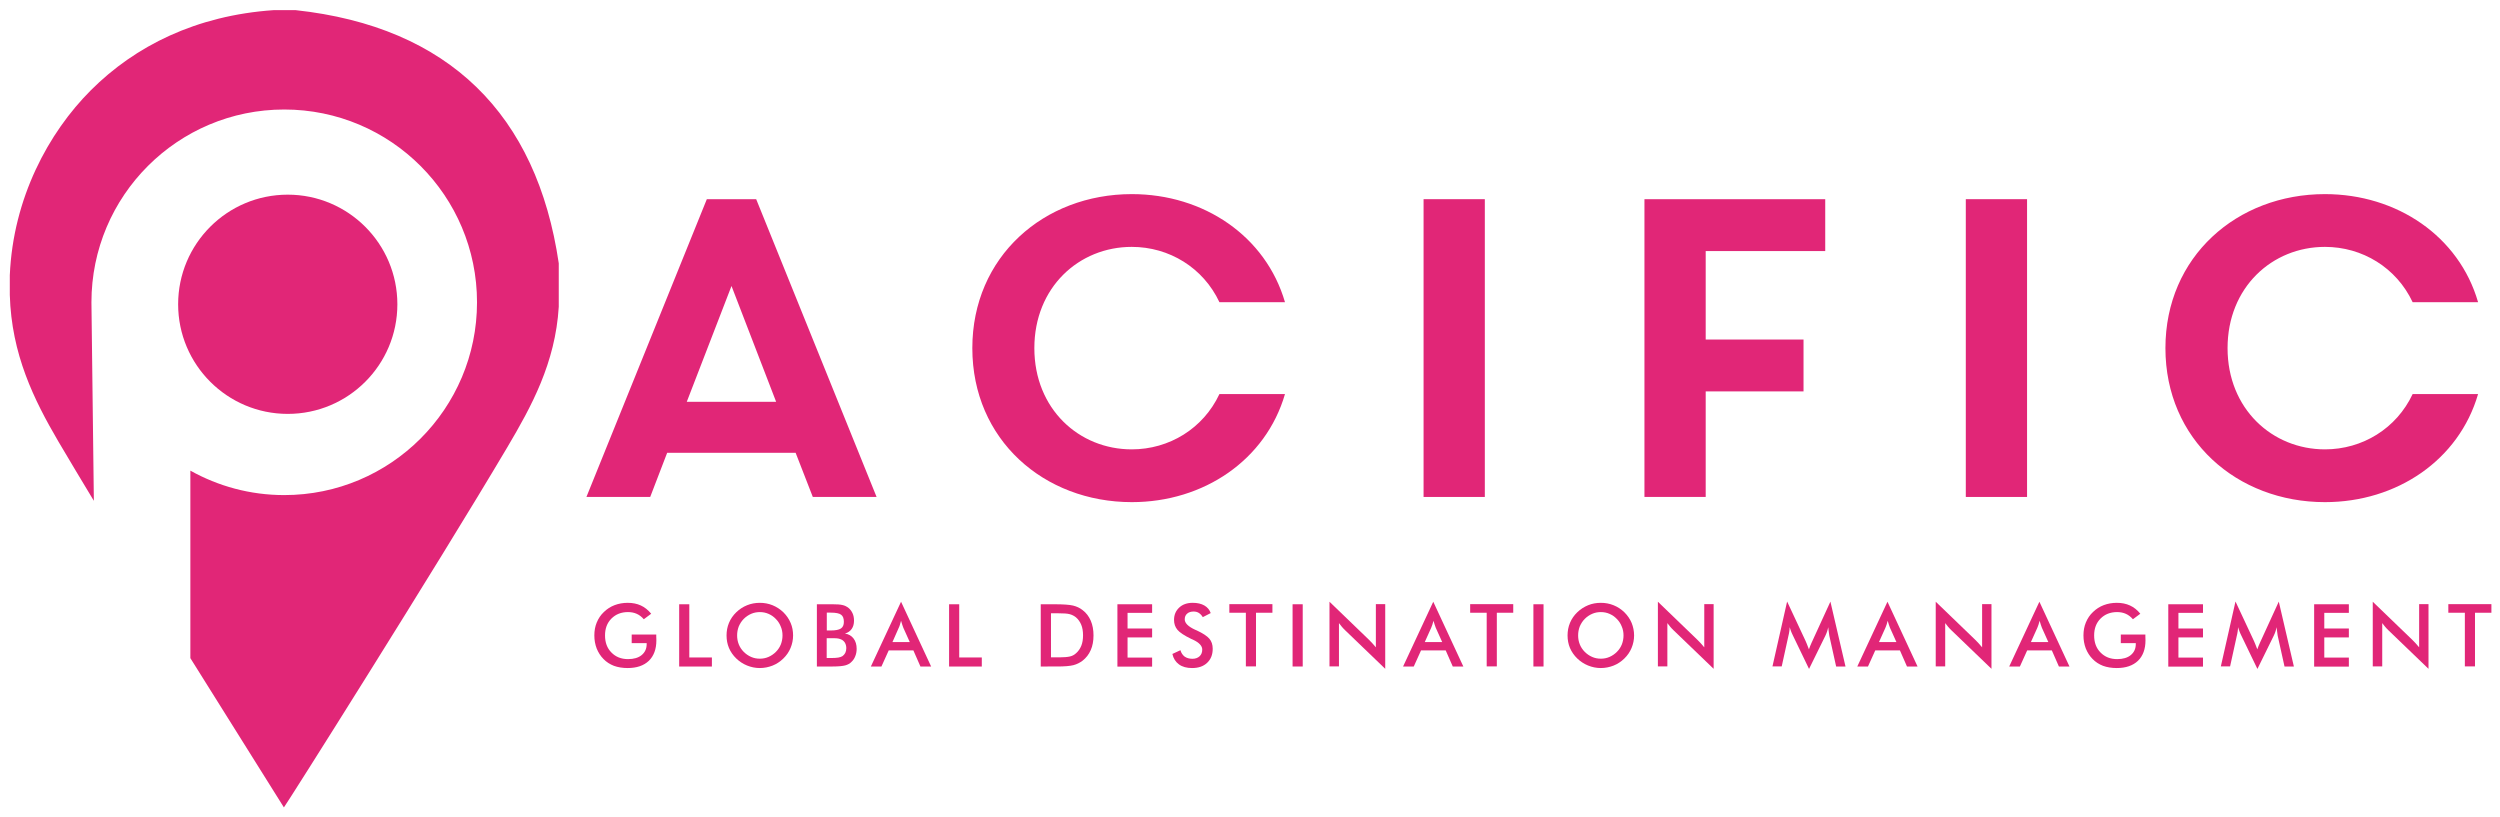
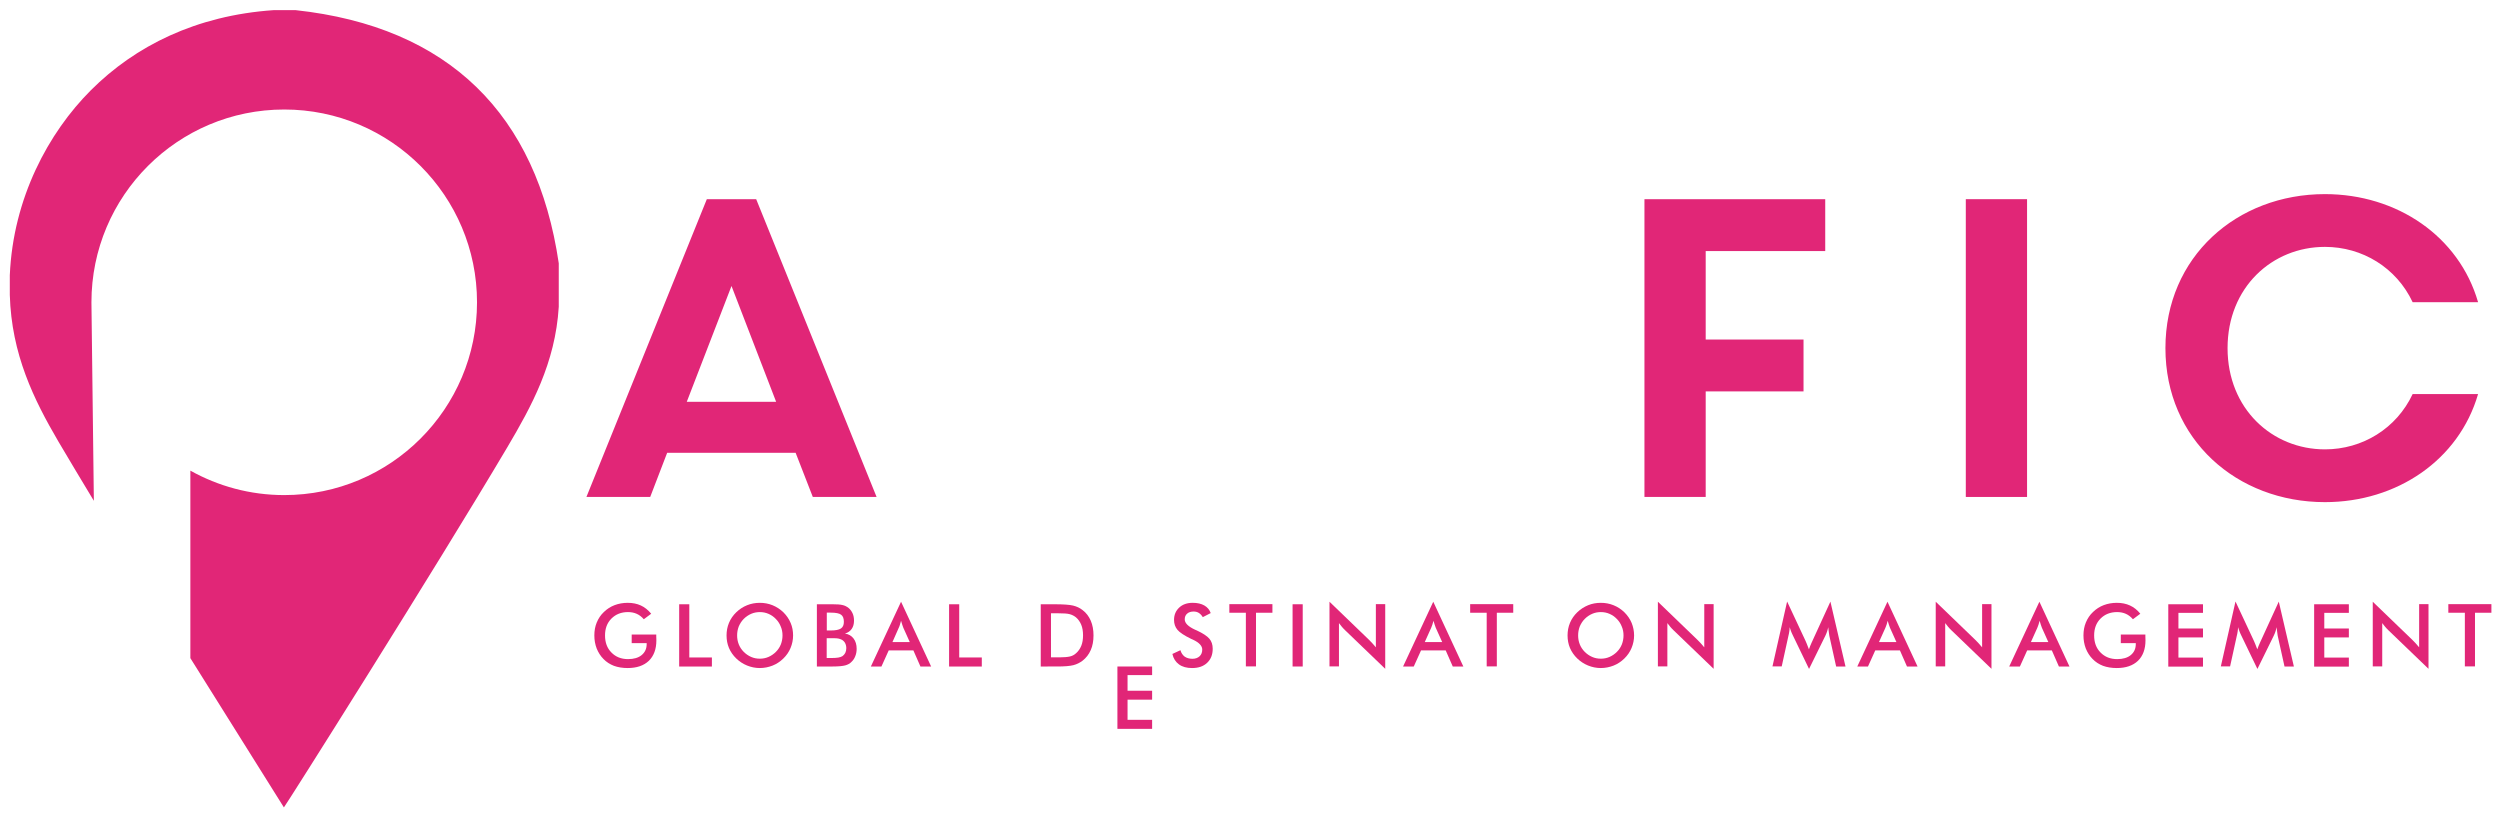
<svg xmlns="http://www.w3.org/2000/svg" version="1.1" id="Layer_1" x="0px" y="0px" viewBox="0 0 226.93 74.2" style="enable-background:new 0 0 226.93 74.2;" xml:space="preserve">
  <style type="text/css">
	.Arched_x0020_Green{fill:url(#SVGID_1_);stroke:#FFFFFF;stroke-width:0.25;stroke-miterlimit:1;}
	.st0{fill:#E12677;}
</style>
  <linearGradient id="SVGID_1_" gradientUnits="userSpaceOnUse" x1="-9.706" y1="108.965" x2="-8.999" y2="108.258">
    <stop offset="0" style="stop-color:#1EAB4B" />
    <stop offset="0.983" style="stop-color:#19361A" />
  </linearGradient>
  <g>
-     <path class="st0" d="M26.12,37.57c5.49,0,9.95-4.45,9.95-9.95c0-5.49-4.46-9.95-9.95-9.95c-5.5,0-9.95,4.46-9.95,9.95   C16.17,33.11,20.63,37.57,26.12,37.57z" />
    <path class="st0" d="M26.83,0.92c-0.66,0-1.31,0-1.98,0C17.81,1.4,12.27,4.17,8.25,8.19c-3.85,3.85-7.06,9.79-7.36,16.79   c0,0.6,0,1.19,0,1.79c0.15,5.39,2.19,9.51,4.4,13.29c1.06,1.81,2.15,3.6,3.23,5.4C8.43,38.65,8.3,28.15,8.3,27.44   c0-9.67,7.84-17.5,17.5-17.5c9.67,0,17.5,7.84,17.5,17.5c0,9.66-7.84,17.5-17.5,17.5c-3.09,0-6-0.81-8.52-2.22v17.02   c2.82,4.51,5.66,9.02,8.49,13.55c0.06,0,13.8-21.75,20.28-32.69c2.18-3.69,4.36-7.64,4.67-12.75c0-1.32,0-2.63,0-3.95   C48.73,10.38,40.75,2.43,26.83,0.92z" />
  </g>
  <path class="st0" d="M72.22,41.1H60.56l-1.54,4.01h-5.79l10.93-27.03h4.48l10.93,27.03h-5.79L72.22,41.1z M62.34,36.47h8.11  l-4.05-10.51L62.34,36.47z" />
-   <path class="st0" d="M102.74,17.62c6.53,0,12.16,3.82,13.9,9.81h-5.95c-1.47-3.13-4.56-5.02-7.96-5.02c-4.79,0-8.84,3.67-8.84,9.19  c0,5.52,4.05,9.19,8.84,9.19c3.4,0,6.49-1.89,7.96-5.02h5.95c-1.74,5.99-7.38,9.81-13.9,9.81c-7.99,0-14.48-5.67-14.48-13.98  C88.26,23.3,94.75,17.62,102.74,17.62z" />
-   <path class="st0" d="M134.78,18.08v27.03h-5.56V18.08H134.78z" />
  <path class="st0" d="M149.27,18.08h16.41v4.71h-10.85v8.03h8.88v4.71h-8.88v9.58h-5.56V18.08z" />
  <path class="st0" d="M184,18.08v27.03h-5.56V18.08H184z" />
  <path class="st0" d="M211.04,17.62c6.53,0,12.17,3.82,13.9,9.81h-5.94c-1.47-3.13-4.56-5.02-7.96-5.02c-4.79,0-8.84,3.67-8.84,9.19  c0,5.52,4.06,9.19,8.84,9.19c3.4,0,6.49-1.89,7.96-5.02h5.94c-1.74,5.99-7.37,9.81-13.9,9.81c-7.99,0-14.48-5.67-14.48-13.98  C196.56,23.3,203.05,17.62,211.04,17.62z" />
  <g>
    <path class="st0" d="M57.33,57.6h2.24c0,0.04,0,0.09,0,0.16c0.01,0.18,0.01,0.31,0.01,0.37c0,0.79-0.23,1.41-0.68,1.85   c-0.46,0.44-1.1,0.66-1.93,0.66c-0.46,0-0.88-0.07-1.24-0.2c-0.36-0.14-0.68-0.34-0.95-0.62c-0.27-0.27-0.47-0.59-0.62-0.96   c-0.14-0.37-0.21-0.76-0.21-1.18c0-0.43,0.07-0.82,0.22-1.18s0.36-0.68,0.65-0.95c0.28-0.27,0.6-0.48,0.97-0.62   s0.77-0.21,1.19-0.21c0.45,0,0.84,0.08,1.19,0.24c0.35,0.16,0.66,0.41,0.94,0.75l-0.67,0.5c-0.19-0.22-0.41-0.39-0.64-0.49   c-0.24-0.11-0.51-0.16-0.8-0.16c-0.61,0-1.11,0.2-1.5,0.59c-0.39,0.39-0.58,0.9-0.58,1.53c0,0.64,0.19,1.16,0.58,1.55   c0.39,0.4,0.89,0.6,1.51,0.6c0.52,0,0.94-0.12,1.24-0.37c0.3-0.25,0.45-0.58,0.45-1v-0.08h-1.36V57.6z" />
    <path class="st0" d="M61.65,60.5v-5.65h0.92v4.83h2.05v0.82H61.65z" />
    <path class="st0" d="M71.99,57.68c0,0.4-0.08,0.78-0.23,1.14c-0.15,0.36-0.37,0.68-0.66,0.96c-0.29,0.28-0.62,0.5-0.98,0.64   s-0.75,0.22-1.15,0.22c-0.41,0-0.79-0.08-1.16-0.23c-0.37-0.15-0.7-0.37-0.98-0.64c-0.29-0.28-0.51-0.6-0.66-0.95   c-0.15-0.35-0.22-0.74-0.22-1.14c0-0.4,0.07-0.78,0.22-1.14c0.15-0.36,0.37-0.68,0.66-0.96c0.29-0.28,0.61-0.49,0.98-0.64   c0.37-0.15,0.75-0.22,1.16-0.22c0.41,0,0.79,0.07,1.16,0.22c0.36,0.15,0.69,0.36,0.98,0.64c0.29,0.29,0.51,0.61,0.66,0.97   C71.92,56.9,71.99,57.28,71.99,57.68z M71.03,57.68c0-0.29-0.05-0.56-0.16-0.81c-0.1-0.26-0.25-0.49-0.45-0.69   c-0.19-0.2-0.41-0.35-0.66-0.46c-0.25-0.11-0.52-0.16-0.79-0.16s-0.54,0.05-0.79,0.16c-0.25,0.11-0.47,0.26-0.67,0.46   c-0.2,0.2-0.34,0.43-0.45,0.68c-0.1,0.26-0.15,0.53-0.15,0.82c0,0.29,0.05,0.56,0.15,0.81c0.1,0.25,0.25,0.48,0.45,0.68   c0.2,0.2,0.42,0.35,0.67,0.46c0.25,0.11,0.51,0.16,0.79,0.16c0.28,0,0.54-0.05,0.79-0.16c0.25-0.11,0.47-0.26,0.67-0.46   c0.2-0.2,0.35-0.43,0.45-0.68C70.98,58.23,71.03,57.96,71.03,57.68z" />
    <path class="st0" d="M74.15,60.5v-5.65h1.42c0.41,0,0.71,0.02,0.9,0.07c0.19,0.04,0.36,0.12,0.5,0.22c0.17,0.13,0.31,0.3,0.41,0.51   c0.1,0.21,0.14,0.44,0.14,0.69c0,0.3-0.07,0.55-0.21,0.75c-0.14,0.2-0.34,0.34-0.61,0.42c0.33,0.05,0.59,0.2,0.78,0.45   c0.19,0.25,0.28,0.56,0.28,0.94c0,0.23-0.04,0.45-0.12,0.65c-0.08,0.21-0.19,0.38-0.34,0.52c-0.15,0.16-0.35,0.27-0.58,0.33   s-0.61,0.1-1.15,0.1H74.15z M75.05,57.23h0.35c0.44,0,0.75-0.06,0.93-0.18c0.18-0.12,0.27-0.32,0.27-0.6   c0-0.31-0.08-0.53-0.25-0.65c-0.17-0.13-0.48-0.19-0.95-0.19h-0.35V57.23z M75.05,59.73h0.32c0.32,0,0.56-0.01,0.72-0.04   c0.16-0.03,0.29-0.07,0.38-0.13c0.11-0.08,0.2-0.18,0.26-0.3c0.06-0.13,0.09-0.26,0.09-0.42c0-0.18-0.04-0.34-0.11-0.47   s-0.18-0.24-0.32-0.31c-0.09-0.04-0.19-0.08-0.3-0.1c-0.11-0.02-0.26-0.03-0.45-0.03h-0.28h-0.32V59.73z" />
    <path class="st0" d="M83.55,60.5l-0.64-1.46h-2.24l-0.66,1.46h-0.96l2.74-5.88l2.73,5.88H83.55z M81.01,58.28h1.57L82,56.99   c-0.03-0.08-0.07-0.18-0.1-0.28c-0.04-0.11-0.07-0.23-0.11-0.36c-0.03,0.12-0.06,0.24-0.1,0.35c-0.03,0.11-0.07,0.21-0.11,0.29   L81.01,58.28z" />
    <path class="st0" d="M86.15,60.5v-5.65h0.92v4.83h2.05v0.82H86.15z" />
    <path class="st0" d="M94.47,60.5v-5.65h1.24c0.81,0,1.37,0.04,1.7,0.12s0.62,0.22,0.86,0.41c0.33,0.25,0.57,0.57,0.74,0.96   s0.25,0.84,0.25,1.34c0,0.5-0.08,0.95-0.25,1.33c-0.17,0.39-0.42,0.71-0.74,0.96c-0.25,0.19-0.53,0.33-0.84,0.41   c-0.32,0.08-0.81,0.12-1.47,0.12h-0.25H94.47z M95.39,59.67h0.77c0.42,0,0.74-0.03,0.96-0.08s0.4-0.15,0.55-0.29   c0.21-0.18,0.37-0.41,0.48-0.68s0.16-0.59,0.16-0.95s-0.05-0.68-0.16-0.95s-0.27-0.5-0.48-0.68c-0.16-0.13-0.35-0.23-0.57-0.29   s-0.57-0.08-1.04-0.08h-0.33h-0.33V59.67z" />
-     <path class="st0" d="M101.43,60.5v-5.65h3.15v0.78h-2.23v1.42h2.23v0.81h-2.23v1.83h2.23v0.82H101.43z" />
+     <path class="st0" d="M101.43,60.5h3.15v0.78h-2.23v1.42h2.23v0.81h-2.23v1.83h2.23v0.82H101.43z" />
    <path class="st0" d="M106.42,59.36l0.73-0.34c0.07,0.25,0.2,0.44,0.38,0.58c0.19,0.13,0.42,0.2,0.71,0.2   c0.27,0,0.49-0.08,0.65-0.23c0.16-0.15,0.24-0.35,0.24-0.61c0-0.33-0.28-0.63-0.83-0.89c-0.08-0.04-0.14-0.07-0.18-0.08   c-0.62-0.3-1.04-0.58-1.24-0.82c-0.21-0.25-0.31-0.55-0.31-0.9c0-0.46,0.16-0.83,0.47-1.12c0.31-0.29,0.72-0.43,1.23-0.43   c0.42,0,0.77,0.08,1.05,0.24c0.28,0.16,0.47,0.39,0.58,0.69l-0.72,0.37c-0.11-0.18-0.24-0.31-0.37-0.39   c-0.13-0.08-0.29-0.12-0.46-0.12c-0.25,0-0.44,0.06-0.59,0.19s-0.22,0.3-0.22,0.52c0,0.34,0.32,0.66,0.96,0.95   c0.05,0.02,0.09,0.04,0.12,0.05c0.56,0.26,0.94,0.51,1.15,0.75s0.31,0.55,0.31,0.92c0,0.54-0.17,0.96-0.51,1.28   c-0.34,0.32-0.79,0.47-1.37,0.47c-0.48,0-0.88-0.11-1.18-0.33C106.72,60.09,106.51,59.78,106.42,59.36z" />
    <path class="st0" d="M114.01,55.62v4.87h-0.92v-4.87h-1.5v-0.78h3.91v0.78H114.01z" />
    <path class="st0" d="M117.33,60.5v-5.65h0.92v5.65H117.33z" />
    <path class="st0" d="M120.68,60.5v-5.88l3.59,3.46c0.1,0.1,0.2,0.2,0.3,0.31c0.1,0.11,0.21,0.24,0.32,0.37v-3.92h0.85v5.87   l-3.66-3.52c-0.1-0.09-0.19-0.2-0.28-0.3c-0.09-0.11-0.18-0.22-0.26-0.33v3.93H120.68z" />
    <path class="st0" d="M131.87,60.5l-0.64-1.46h-2.24l-0.66,1.46h-0.97l2.74-5.88l2.73,5.88H131.87z M129.33,58.28h1.58l-0.58-1.29   c-0.03-0.08-0.07-0.18-0.1-0.28c-0.04-0.11-0.07-0.23-0.11-0.36c-0.03,0.12-0.06,0.24-0.1,0.35c-0.04,0.11-0.07,0.21-0.11,0.29   L129.33,58.28z" />
    <path class="st0" d="M135.87,55.62v4.87h-0.92v-4.87h-1.5v-0.78h3.91v0.78H135.87z" />
-     <path class="st0" d="M139.19,60.5v-5.65h0.92v5.65H139.19z" />
    <path class="st0" d="M148.33,57.68c0,0.4-0.08,0.78-0.23,1.14c-0.15,0.36-0.37,0.68-0.66,0.96c-0.29,0.28-0.62,0.5-0.98,0.64   s-0.75,0.22-1.15,0.22c-0.41,0-0.79-0.08-1.16-0.23s-0.7-0.37-0.98-0.64c-0.29-0.28-0.51-0.6-0.66-0.95   c-0.15-0.35-0.22-0.74-0.22-1.14c0-0.4,0.07-0.78,0.22-1.14c0.15-0.36,0.37-0.68,0.66-0.96c0.29-0.28,0.62-0.49,0.98-0.64   s0.75-0.22,1.16-0.22c0.41,0,0.79,0.07,1.16,0.22s0.69,0.36,0.98,0.64c0.29,0.29,0.51,0.61,0.66,0.97   C148.25,56.9,148.33,57.28,148.33,57.68z M147.37,57.68c0-0.29-0.05-0.56-0.16-0.81c-0.1-0.26-0.25-0.49-0.45-0.69   c-0.19-0.2-0.41-0.35-0.66-0.46c-0.25-0.11-0.51-0.16-0.79-0.16s-0.54,0.05-0.79,0.16c-0.25,0.11-0.47,0.26-0.67,0.46   c-0.2,0.2-0.34,0.43-0.45,0.68c-0.1,0.26-0.15,0.53-0.15,0.82c0,0.29,0.05,0.56,0.15,0.81c0.1,0.25,0.25,0.48,0.45,0.68   c0.2,0.2,0.42,0.35,0.67,0.46c0.25,0.11,0.51,0.16,0.79,0.16c0.28,0,0.54-0.05,0.79-0.16c0.25-0.11,0.47-0.26,0.67-0.46   c0.2-0.2,0.35-0.43,0.45-0.68C147.32,58.23,147.37,57.96,147.37,57.68z" />
    <path class="st0" d="M150.49,60.5v-5.88l3.59,3.46c0.1,0.1,0.2,0.2,0.3,0.31c0.1,0.11,0.21,0.24,0.32,0.37v-3.92h0.85v5.87   l-3.66-3.52c-0.1-0.09-0.19-0.2-0.28-0.3c-0.09-0.11-0.18-0.22-0.26-0.33v3.93H150.49z" />
    <path class="st0" d="M166.05,57.7c-0.01-0.04-0.03-0.16-0.05-0.36c-0.02-0.17-0.04-0.3-0.05-0.41c-0.02,0.13-0.06,0.26-0.1,0.39   c-0.04,0.13-0.1,0.26-0.16,0.39l-1.48,3.01l-1.48-3.07c-0.06-0.13-0.12-0.25-0.16-0.37c-0.04-0.12-0.08-0.24-0.12-0.35   c0,0.12-0.01,0.24-0.03,0.37s-0.04,0.27-0.08,0.41l-0.61,2.78h-0.84l1.33-5.89l1.67,3.57c0.03,0.06,0.06,0.15,0.12,0.28   s0.12,0.29,0.19,0.49c0.05-0.16,0.14-0.37,0.25-0.62c0.03-0.07,0.05-0.12,0.07-0.15l1.63-3.56l1.37,5.89h-0.85L166.05,57.7z" />
    <path class="st0" d="M173.1,60.5l-0.64-1.46h-2.24l-0.66,1.46h-0.97l2.74-5.88l2.73,5.88H173.1z M170.56,58.28h1.58l-0.58-1.29   c-0.03-0.08-0.07-0.18-0.1-0.28c-0.04-0.11-0.07-0.23-0.11-0.36c-0.03,0.12-0.06,0.24-0.1,0.35c-0.04,0.11-0.07,0.21-0.11,0.29   L170.56,58.28z" />
    <path class="st0" d="M175.71,60.5v-5.88l3.59,3.46c0.1,0.1,0.2,0.2,0.3,0.31c0.1,0.11,0.21,0.24,0.32,0.37v-3.92h0.85v5.87   l-3.66-3.52c-0.1-0.09-0.19-0.2-0.28-0.3c-0.09-0.11-0.18-0.22-0.26-0.33v3.93H175.71z" />
    <path class="st0" d="M186.89,60.5l-0.64-1.46h-2.24l-0.66,1.46h-0.97l2.74-5.88l2.73,5.88H186.89z M184.35,58.28h1.58l-0.58-1.29   c-0.03-0.08-0.07-0.18-0.1-0.28c-0.04-0.11-0.07-0.23-0.11-0.36c-0.03,0.12-0.06,0.24-0.1,0.35c-0.04,0.11-0.07,0.21-0.11,0.29   L184.35,58.28z" />
    <path class="st0" d="M192.5,57.6h2.24c0,0.04,0,0.09,0,0.16c0.01,0.18,0.01,0.31,0.01,0.37c0,0.79-0.23,1.41-0.68,1.85   c-0.46,0.44-1.1,0.66-1.93,0.66c-0.46,0-0.88-0.07-1.24-0.2c-0.36-0.14-0.68-0.34-0.95-0.62c-0.27-0.27-0.47-0.59-0.62-0.96   c-0.14-0.37-0.21-0.76-0.21-1.18c0-0.43,0.07-0.82,0.22-1.18c0.15-0.36,0.36-0.68,0.65-0.95c0.28-0.27,0.6-0.48,0.97-0.62   c0.37-0.14,0.77-0.21,1.19-0.21c0.45,0,0.84,0.08,1.19,0.24c0.35,0.16,0.67,0.41,0.94,0.75l-0.67,0.5   c-0.19-0.22-0.41-0.39-0.64-0.49c-0.24-0.11-0.51-0.16-0.8-0.16c-0.61,0-1.11,0.2-1.5,0.59c-0.39,0.39-0.58,0.9-0.58,1.53   c0,0.64,0.19,1.16,0.58,1.55c0.39,0.4,0.89,0.6,1.51,0.6c0.52,0,0.94-0.12,1.24-0.37c0.3-0.25,0.45-0.58,0.45-1v-0.08h-1.36V57.6z" />
    <path class="st0" d="M196.82,60.5v-5.65h3.15v0.78h-2.23v1.42h2.23v0.81h-2.23v1.83h2.23v0.82H196.82z" />
    <path class="st0" d="M206.75,57.7c-0.01-0.04-0.03-0.16-0.05-0.36c-0.02-0.17-0.04-0.3-0.05-0.41c-0.02,0.13-0.06,0.26-0.1,0.39   c-0.04,0.13-0.1,0.26-0.16,0.39l-1.48,3.01l-1.48-3.07c-0.06-0.13-0.12-0.25-0.16-0.37c-0.04-0.12-0.08-0.24-0.12-0.35   c0,0.12-0.01,0.24-0.03,0.37s-0.04,0.27-0.08,0.41l-0.61,2.78h-0.84l1.33-5.89l1.67,3.57c0.03,0.06,0.06,0.15,0.12,0.28   s0.12,0.29,0.19,0.49c0.05-0.16,0.14-0.37,0.25-0.62c0.03-0.07,0.05-0.12,0.07-0.15l1.63-3.56l1.37,5.89h-0.85L206.75,57.7z" />
    <path class="st0" d="M210.06,60.5v-5.65h3.15v0.78h-2.23v1.42h2.23v0.81h-2.23v1.83h2.23v0.82H210.06z" />
    <path class="st0" d="M215.38,60.5v-5.88l3.59,3.46c0.1,0.1,0.2,0.2,0.3,0.31c0.1,0.11,0.21,0.24,0.32,0.37v-3.92h0.85v5.87   l-3.66-3.52c-0.1-0.09-0.19-0.2-0.28-0.3c-0.09-0.11-0.18-0.22-0.26-0.33v3.93H215.38z" />
    <path class="st0" d="M224.66,55.62v4.87h-0.92v-4.87h-1.5v-0.78h3.91v0.78H224.66z" />
  </g>
</svg>